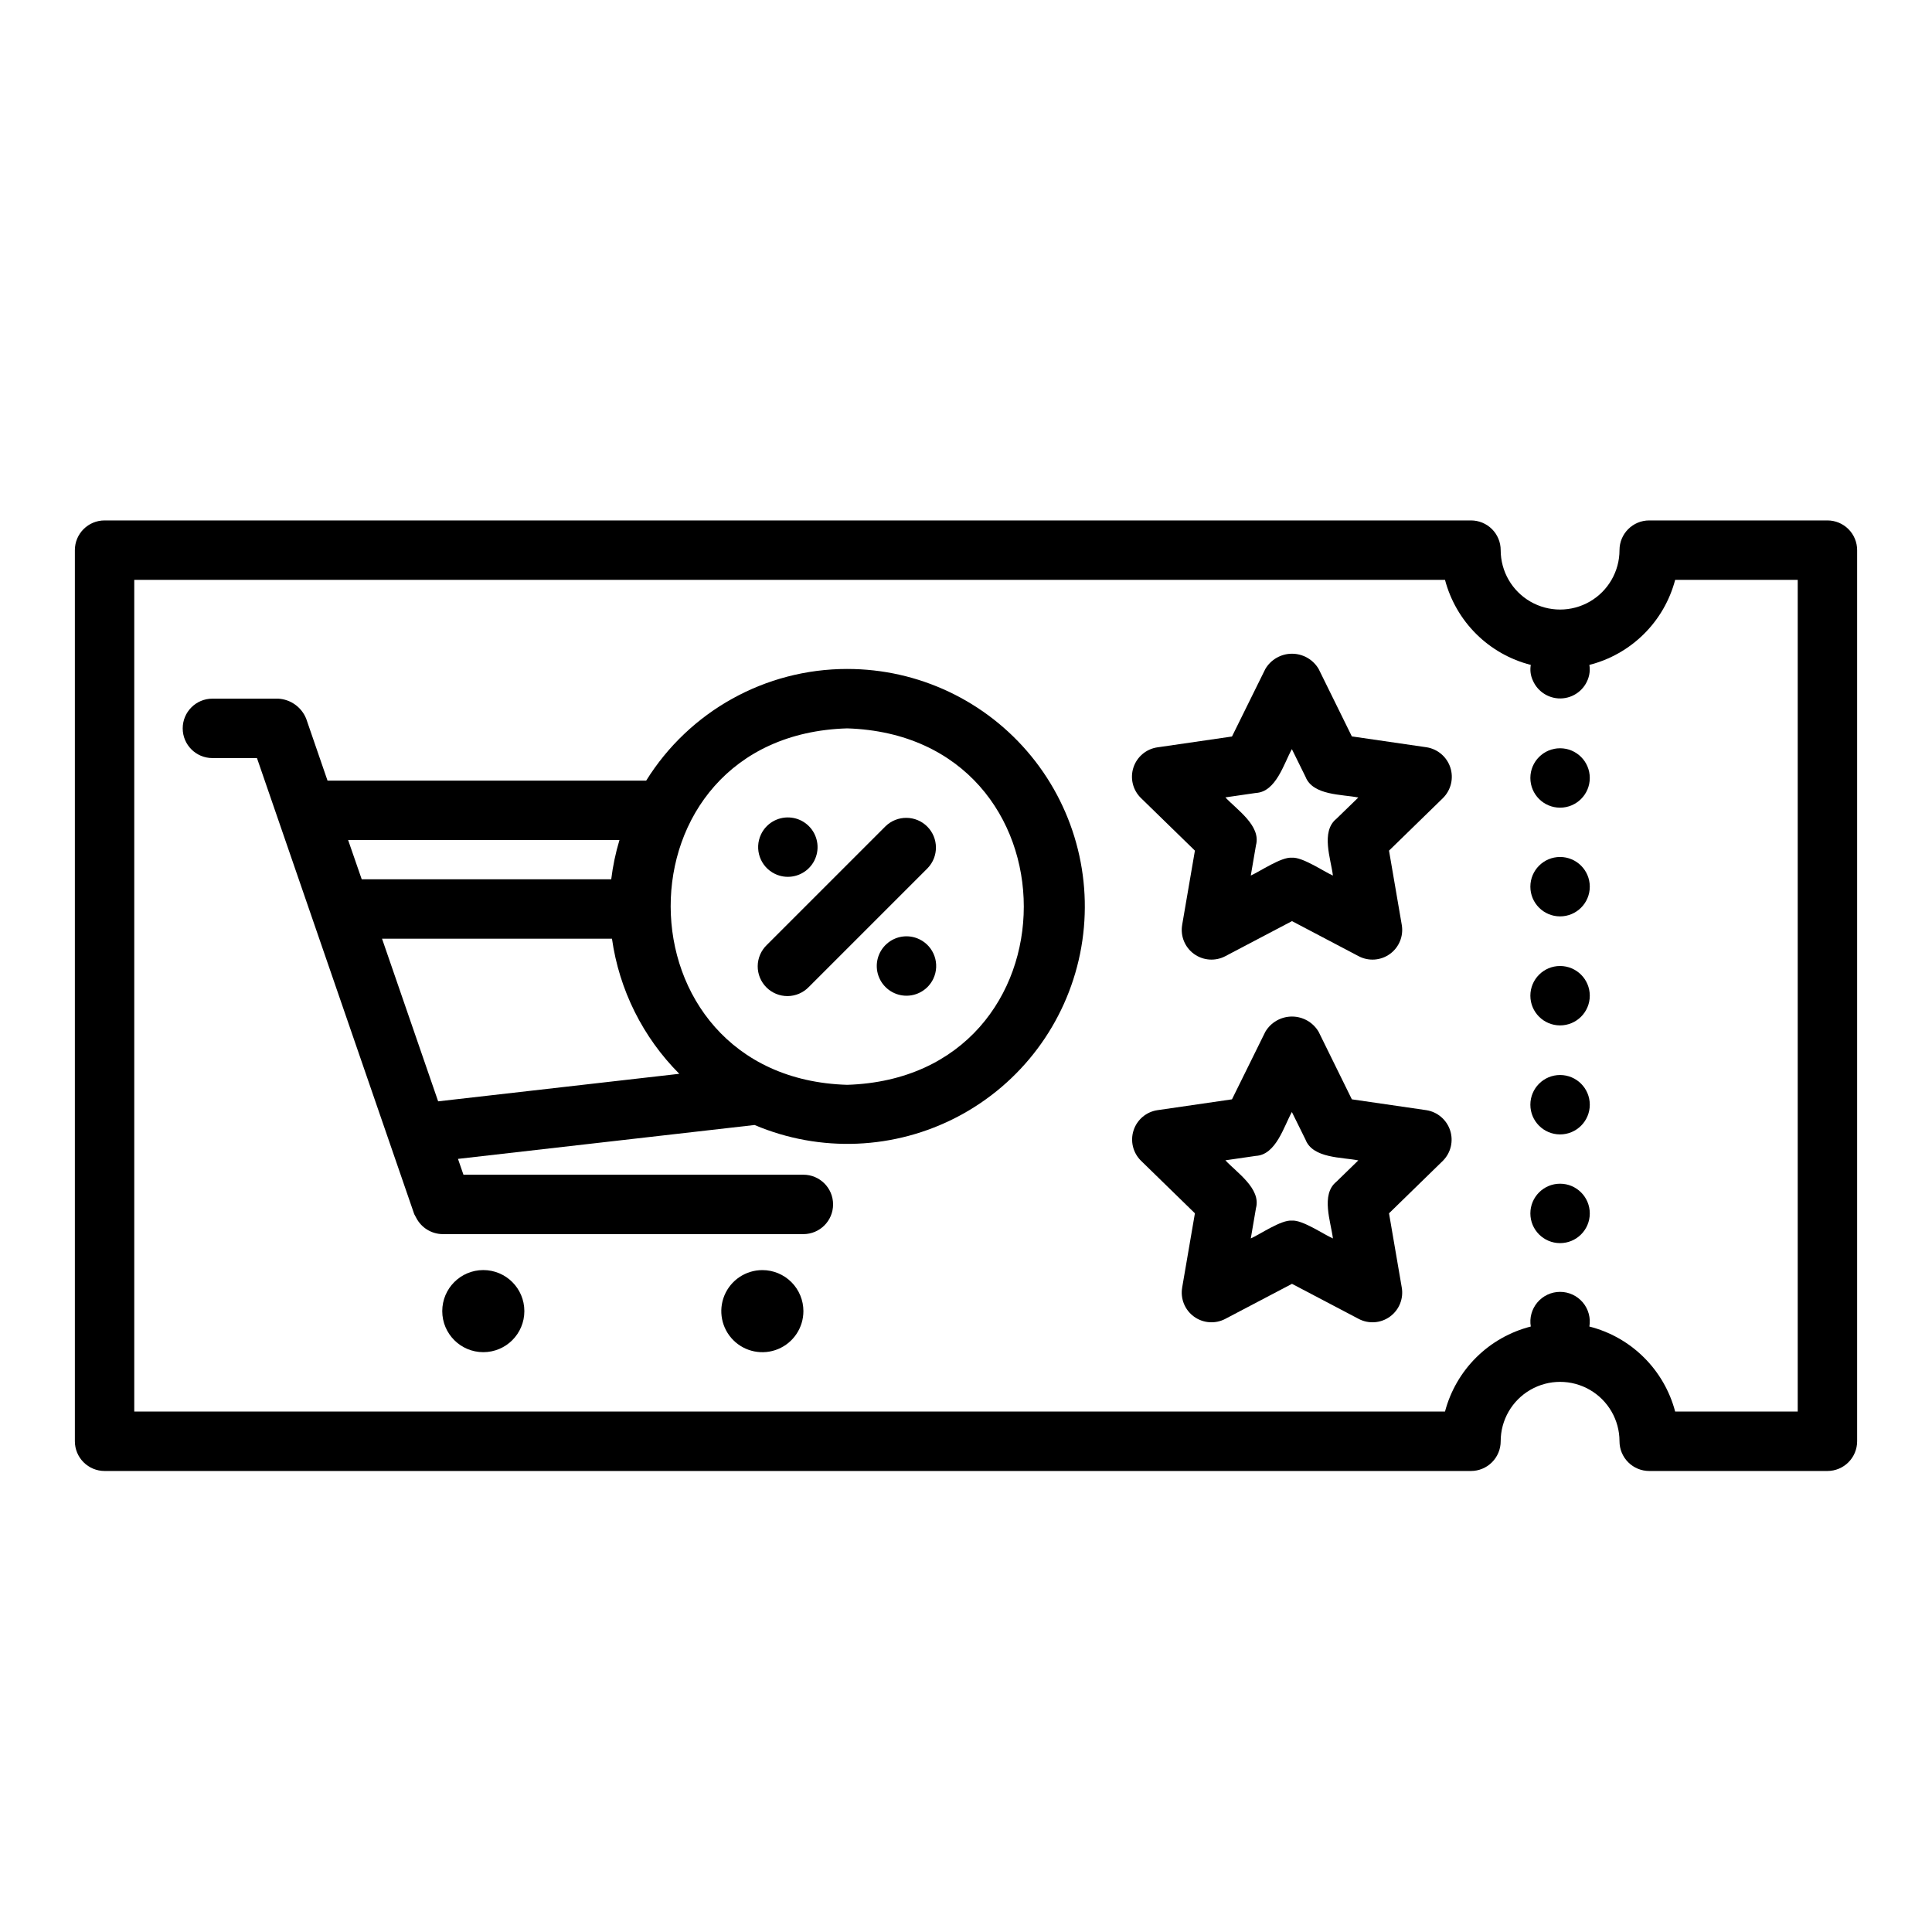
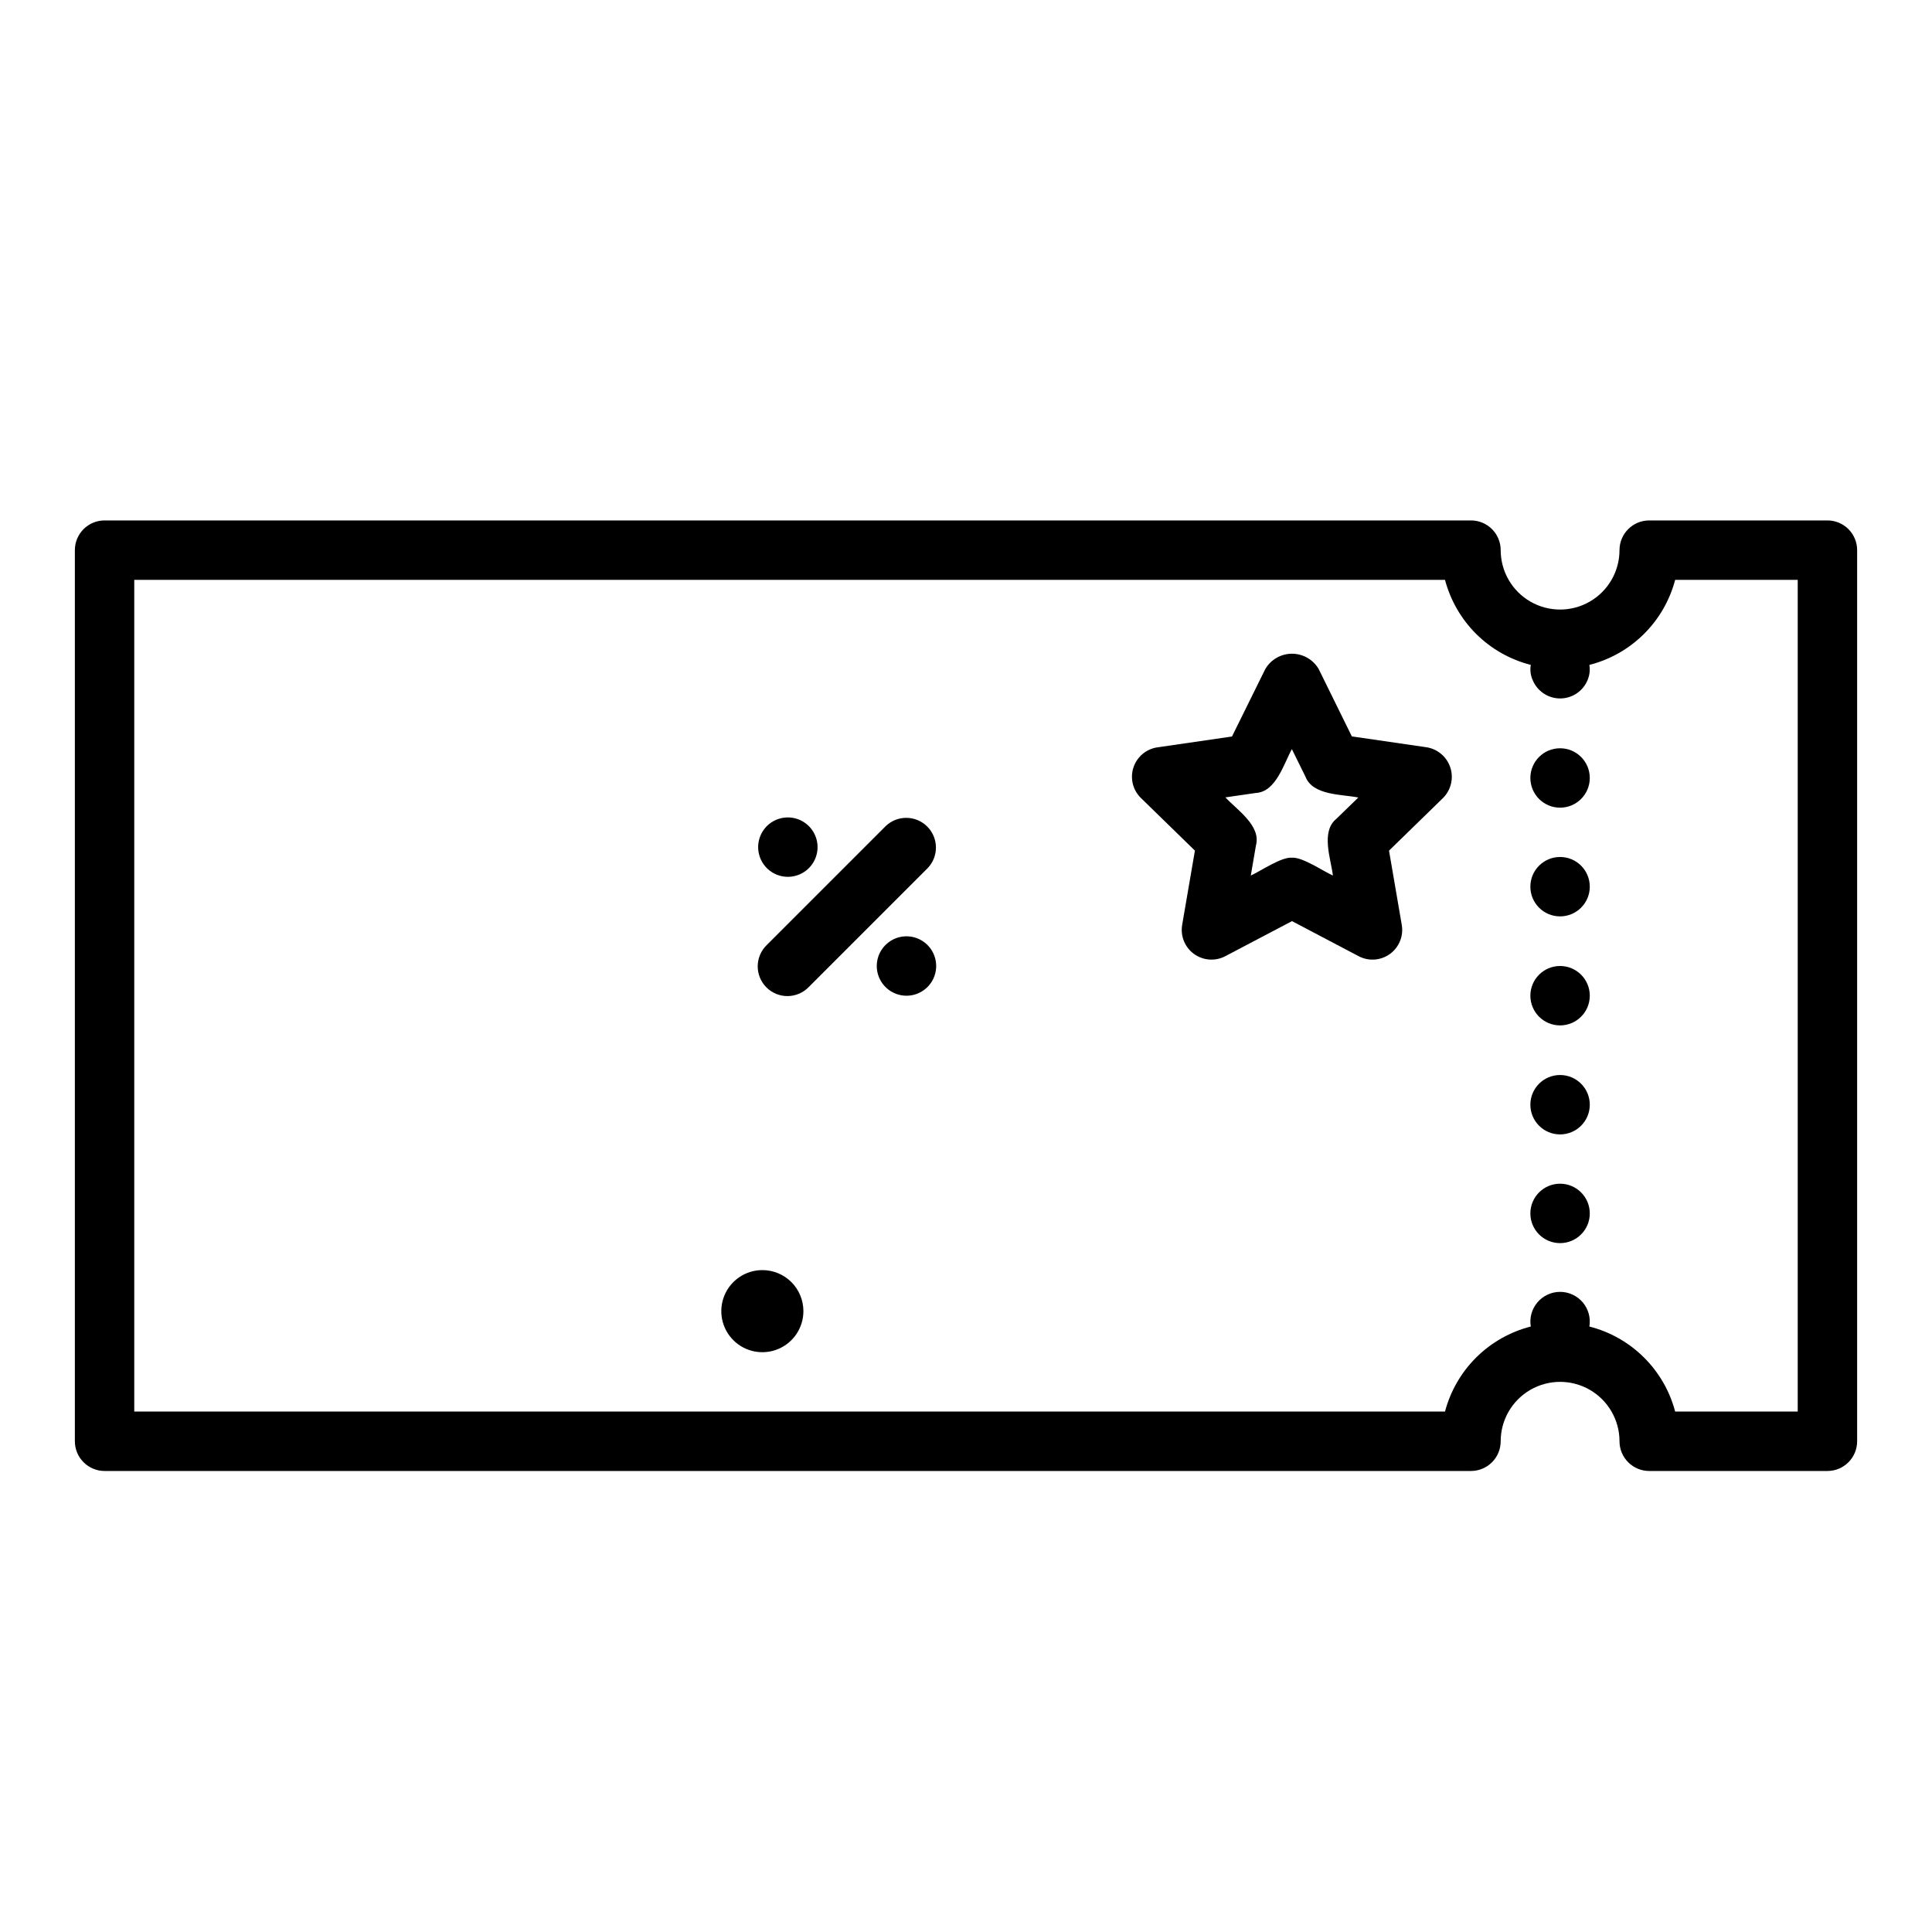
<svg xmlns="http://www.w3.org/2000/svg" fill="#000000" width="800px" height="800px" version="1.1" viewBox="144 144 512 512">
  <g>
    <path d="m628.29 281.92h-47.234c-4.348 0-7.871 3.523-7.871 7.871 0 5.625-3 10.824-7.871 13.637s-10.875 2.812-15.746 0-7.871-8.012-7.871-13.637c0-2.086-0.828-4.09-2.305-5.566-1.477-1.477-3.481-2.305-5.566-2.305h-362.11c-4.348 0-7.875 3.523-7.875 7.871v236.16c0 2.09 0.832 4.09 2.309 5.566 1.477 1.477 3.477 2.309 5.566 2.309h362.11c2.086 0 4.09-0.832 5.566-2.309s2.305-3.477 2.305-5.566c0-5.625 3-10.82 7.871-13.633s10.875-2.812 15.746 0 7.871 8.008 7.871 13.633c0 2.09 0.828 4.09 2.305 5.566 1.477 1.477 3.481 2.309 5.566 2.309h47.234c2.086 0 4.09-0.832 5.566-2.309 1.473-1.477 2.305-3.477 2.305-5.566v-236.16c0-2.086-0.832-4.09-2.305-5.566-1.477-1.477-3.481-2.305-5.566-2.305zm-7.875 236.16h-32.48c-1.434-5.441-4.297-10.402-8.297-14.363-3.996-3.965-8.98-6.785-14.438-8.172 0.387-2.285-0.25-4.625-1.746-6.394-1.496-1.77-3.695-2.793-6.016-2.793-2.316 0-4.516 1.023-6.012 2.793-1.496 1.77-2.137 4.109-1.75 6.394-5.453 1.387-10.438 4.207-14.438 8.172-3.996 3.961-6.859 8.922-8.297 14.363h-347.36v-220.41h347.36c1.438 5.441 4.301 10.402 8.297 14.363 4 3.965 8.984 6.785 14.438 8.172-0.242 1.379-0.062 2.797 0.52 4.07 1.336 3.172 4.574 5.109 8 4.785 3.426-0.324 6.242-2.836 6.957-6.203 0.18-0.871 0.195-1.773 0.047-2.652 5.457-1.387 10.441-4.207 14.438-8.172 4-3.961 6.863-8.922 8.297-14.363h32.48z" />
-     <path d="m282.96 491.46c0 6.008-4.871 10.879-10.879 10.879s-10.879-4.871-10.879-10.879c0-6.008 4.871-10.879 10.879-10.879s10.879 4.871 10.879 10.879" />
    <path d="m346.04 480.59c-4.402-0.004-8.371 2.644-10.059 6.711-1.684 4.066-0.754 8.746 2.359 11.859 3.113 3.113 7.793 4.043 11.859 2.356 4.066-1.684 6.715-5.656 6.711-10.055 0-2.883-1.145-5.648-3.184-7.688-2.039-2.039-4.805-3.184-7.688-3.184z" />
    <path d="m565.31 465.57c0 4.348-3.527 7.871-7.875 7.871s-7.871-3.523-7.871-7.871c0-4.348 3.523-7.875 7.871-7.875s7.875 3.527 7.875 7.875" />
    <path d="m565.31 436.76c0 4.348-3.527 7.871-7.875 7.871s-7.871-3.523-7.871-7.871c0-4.348 3.523-7.871 7.871-7.871s7.875 3.523 7.875 7.871" />
    <path d="m565.31 407.87c0 4.348-3.527 7.871-7.875 7.871s-7.871-3.523-7.871-7.871 3.523-7.871 7.871-7.871 7.875 3.523 7.875 7.871" />
    <path d="m565.31 350.17c0 4.348-3.527 7.871-7.875 7.871s-7.871-3.523-7.871-7.871c0-4.348 3.523-7.871 7.871-7.871s7.875 3.523 7.875 7.871" />
    <path d="m565.31 378.98c0 4.348-3.527 7.871-7.875 7.871s-7.871-3.523-7.871-7.871c0-4.348 3.523-7.871 7.871-7.871s7.875 3.523 7.875 7.871" />
-     <path d="m368.51 321.28c-21.68 0-41.824 11.191-53.27 29.602h-84.438l-5.66-16.422c-1.234-3.07-4.141-5.144-7.445-5.309h-17.406c-4.348 0-7.871 3.527-7.871 7.875 0 4.348 3.523 7.871 7.871 7.871h11.809l41.676 120.86c0.18 0.348 0.355 0.691 0.559 1.039 1.352 2.574 4.004 4.207 6.91 4.258h95.66c4.348 0 7.871-3.523 7.871-7.871 0-4.348-3.523-7.871-7.871-7.871h-90.086l-1.449-4.195 78.594-8.98v-0.004c17.391 7.387 37.184 6.566 53.902-2.234 16.723-8.797 28.605-24.645 32.367-43.164 3.758-18.516-1-37.742-12.961-52.367-11.965-14.625-29.867-23.102-48.762-23.086zm-60.348 45.344c-1.02 3.394-1.75 6.871-2.18 10.391h-66.125l-3.598-10.391zm-62.922 26.137h60.938c1.914 13.551 8.176 26.117 17.84 35.809l-63.906 7.297zm123.27 38.73c-62.125-1.867-62.613-92.598 0-94.465 62.414 1.984 62.406 92.488 0 94.465z" />
    <path d="m378.69 362.95-31.488 31.488c-1.516 1.465-2.383 3.481-2.402 5.594-0.016 2.109 0.812 4.141 2.305 5.633 1.496 1.496 3.523 2.324 5.637 2.309 2.109-0.02 4.125-0.887 5.594-2.406l31.488-31.488c2.984-3.086 2.941-7.996-0.098-11.035-3.035-3.035-7.945-3.078-11.035-0.094z" />
    <path d="m387.64 392.91c-2.875-1.383-6.297-0.895-8.668 1.234-2.375 2.129-3.231 5.477-2.168 8.48 1.062 3.008 3.832 5.074 7.016 5.242 3.184 0.164 6.152-1.609 7.519-4.488 1.855-3.914 0.203-8.59-3.699-10.469z" />
    <path d="m349.38 375.59c2.871 1.383 6.293 0.895 8.668-1.234 2.371-2.125 3.227-5.477 2.164-8.48-1.062-3.008-3.832-5.074-7.016-5.238-3.184-0.164-6.152 1.605-7.519 4.484-1.855 3.914-0.203 8.594 3.703 10.469z" />
-     <path d="m522.02 438.21-19.766-2.875-8.812-17.91c-1.473-2.496-4.156-4.027-7.055-4.027-2.898 0-5.586 1.531-7.059 4.027l-8.84 17.91-19.766 2.875c-2.945 0.441-5.391 2.512-6.312 5.344-0.922 2.832-0.168 5.941 1.949 8.035l14.305 13.949-3.379 19.68 0.004 0.004c-0.508 2.953 0.707 5.938 3.129 7.695 2.426 1.762 5.641 1.996 8.293 0.602l17.68-9.289 17.672 9.289c2.652 1.395 5.867 1.16 8.289-0.602 2.426-1.758 3.641-4.742 3.133-7.695l-3.379-19.68 14.305-13.949v-0.004c2.086-2.109 2.812-5.211 1.887-8.031-0.926-2.816-3.348-4.883-6.277-5.348zm-23.891 18.988c-4.164 3.379-1.418 10.684-0.891 15.004-2.457-1.07-8.109-4.977-10.879-4.723-2.746-0.285-8.469 3.644-10.887 4.723l1.379-8.047c1.379-5.188-5.141-9.445-8.109-12.66l8.078-1.172c5.359-0.293 7.414-7.816 9.539-11.629l3.613 7.312c1.93 5.023 9.723 4.644 13.996 5.512z" />
    <path d="m522.02 342.03-19.766-2.875-8.801-17.875c-1.477-2.5-4.16-4.035-7.062-4.035-2.902 0-5.59 1.535-7.062 4.035l-8.84 17.902-19.766 2.875v-0.004c-2.969 0.434-5.43 2.512-6.356 5.359-0.926 2.852-0.152 5.981 1.992 8.07l14.305 13.941-3.379 19.68 0.004 0.004c-0.508 2.953 0.707 5.938 3.129 7.695 2.426 1.762 5.641 1.996 8.293 0.602l17.68-9.297 17.672 9.297c2.652 1.395 5.867 1.16 8.289-0.602 2.426-1.758 3.641-4.742 3.133-7.695l-3.379-19.68 14.305-13.941v-0.004c2.121-2.109 2.871-5.234 1.945-8.078-0.93-2.84-3.379-4.922-6.336-5.375zm-23.891 18.988c-4.164 3.387-1.418 10.684-0.891 15.012-2.457-1.07-8.109-4.977-10.879-4.723-2.746-0.277-8.469 3.644-10.887 4.723l1.379-8.047c1.379-5.188-5.141-9.445-8.109-12.668l8.078-1.172c5.359-0.285 7.422-7.809 9.539-11.617l3.606 7.312c1.938 5.016 9.723 4.644 14.004 5.512z" />
  </g>
</svg>